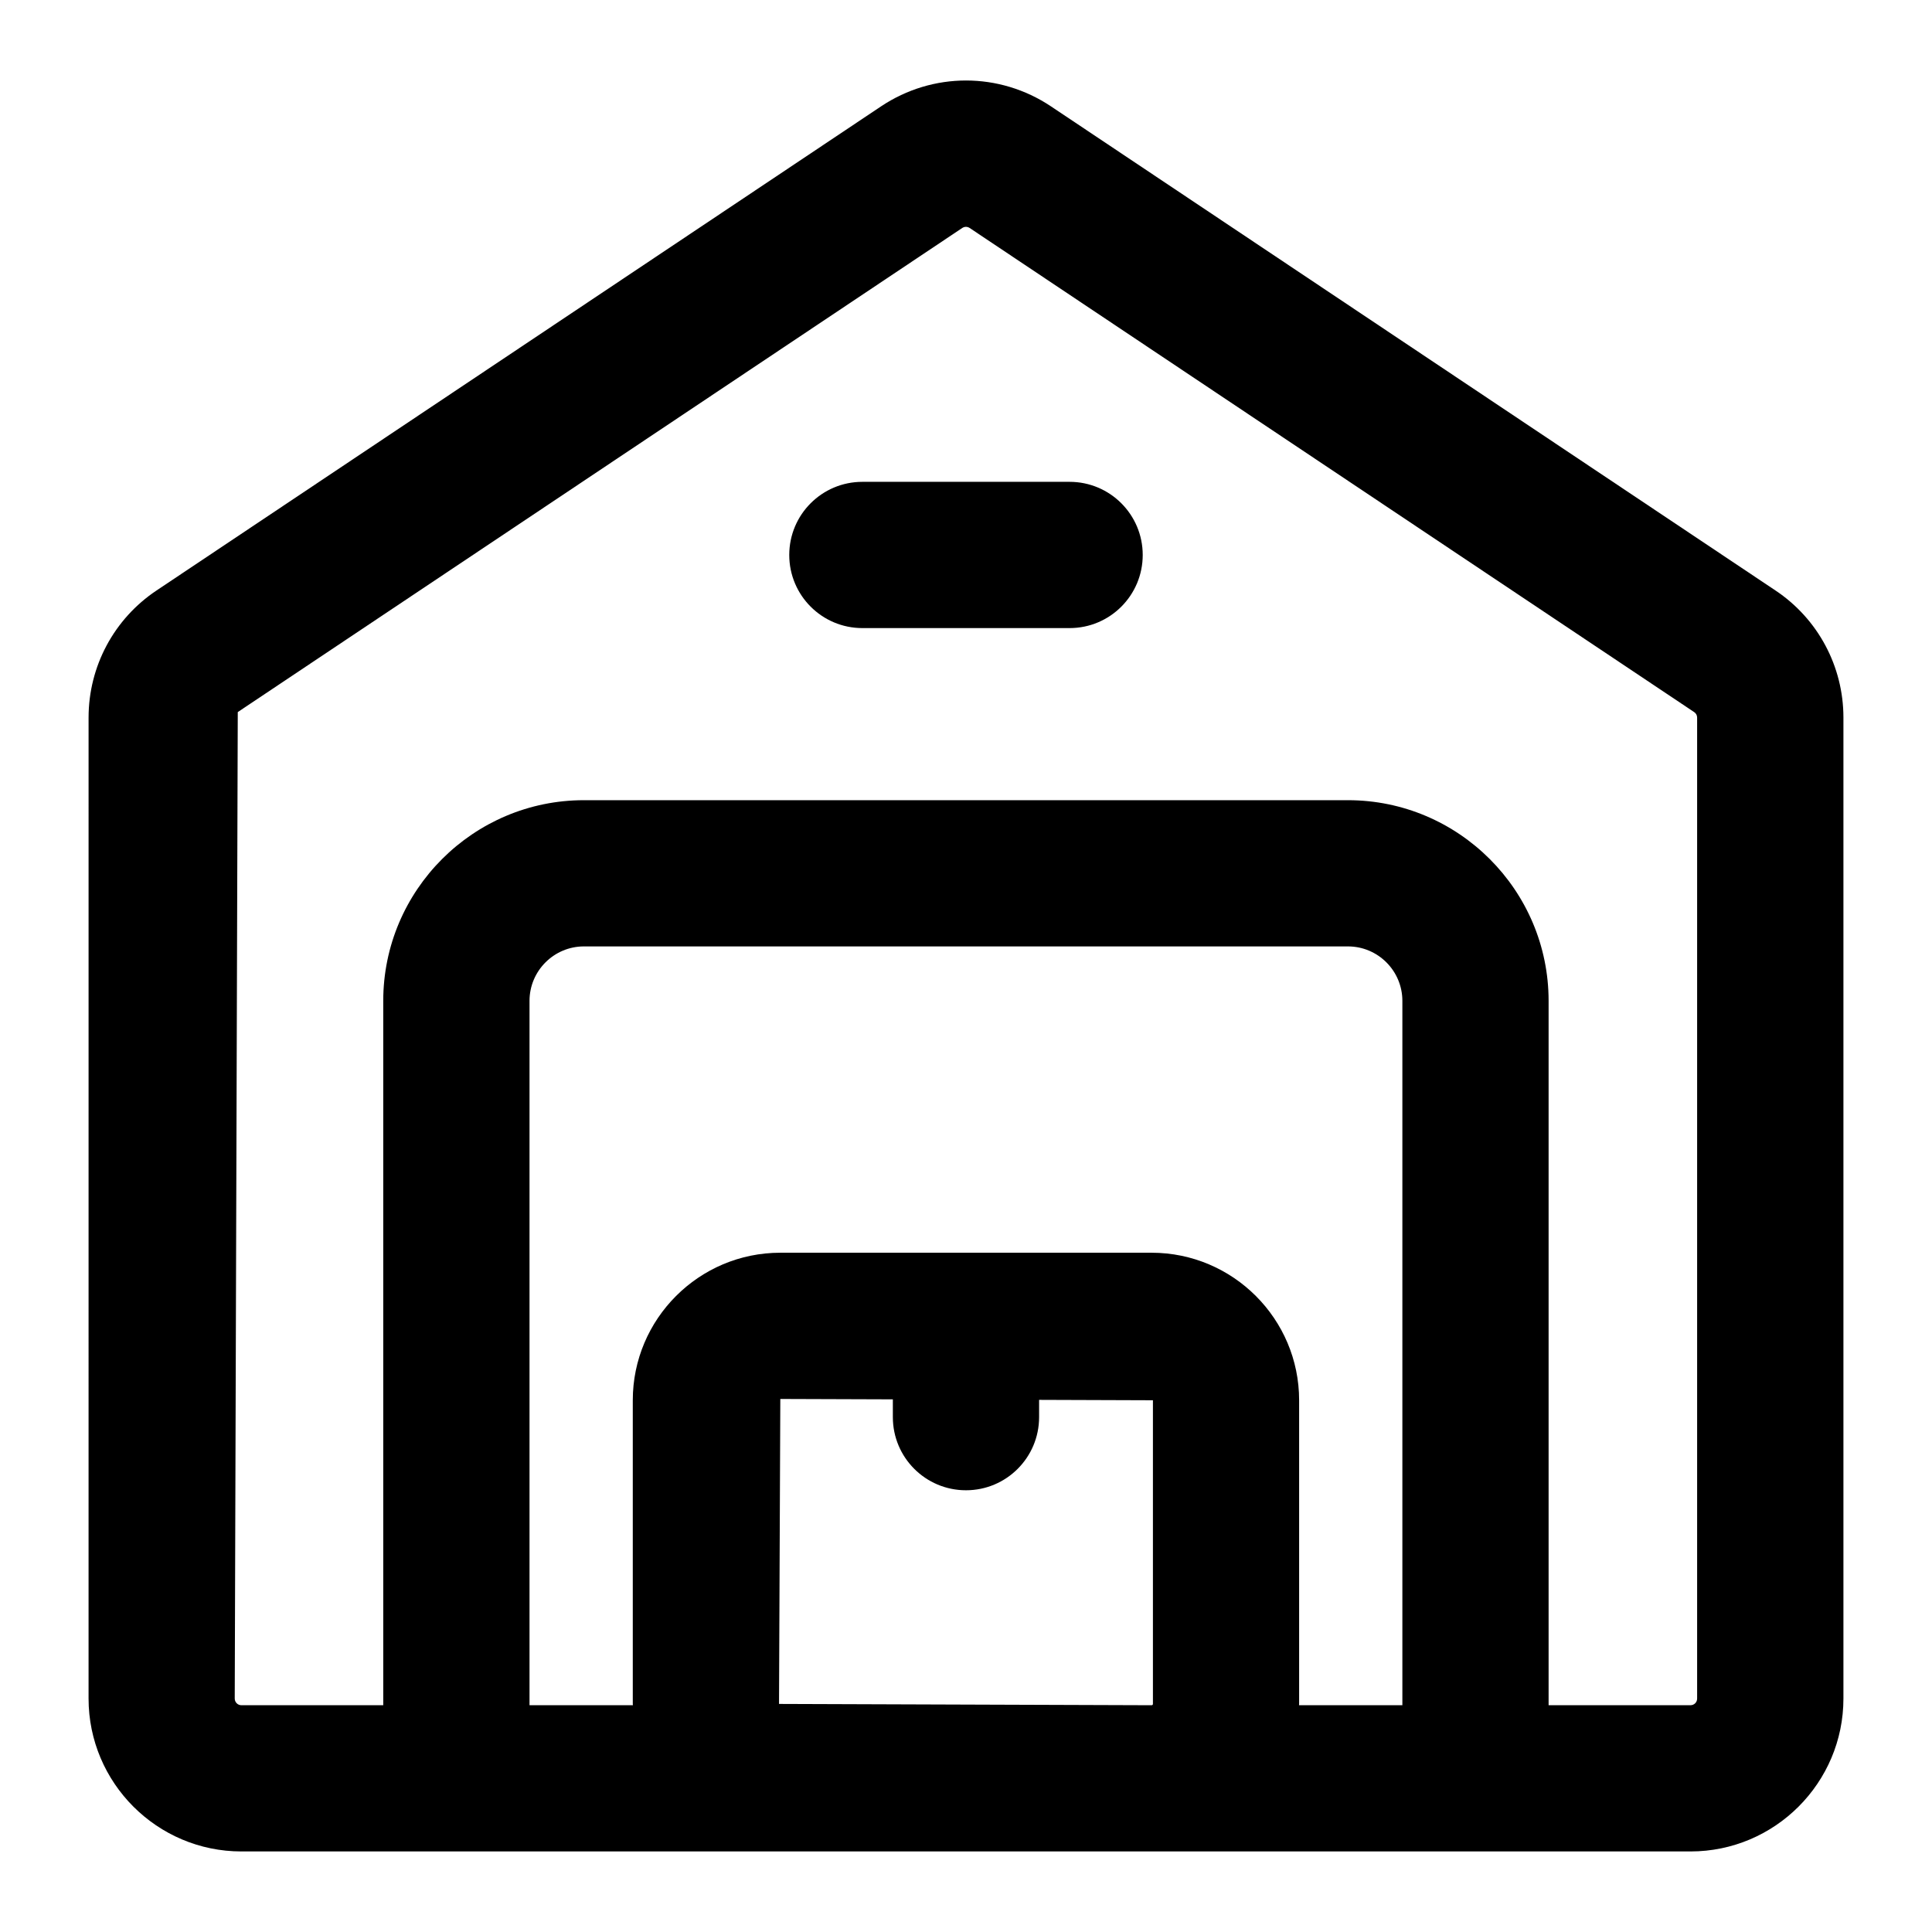
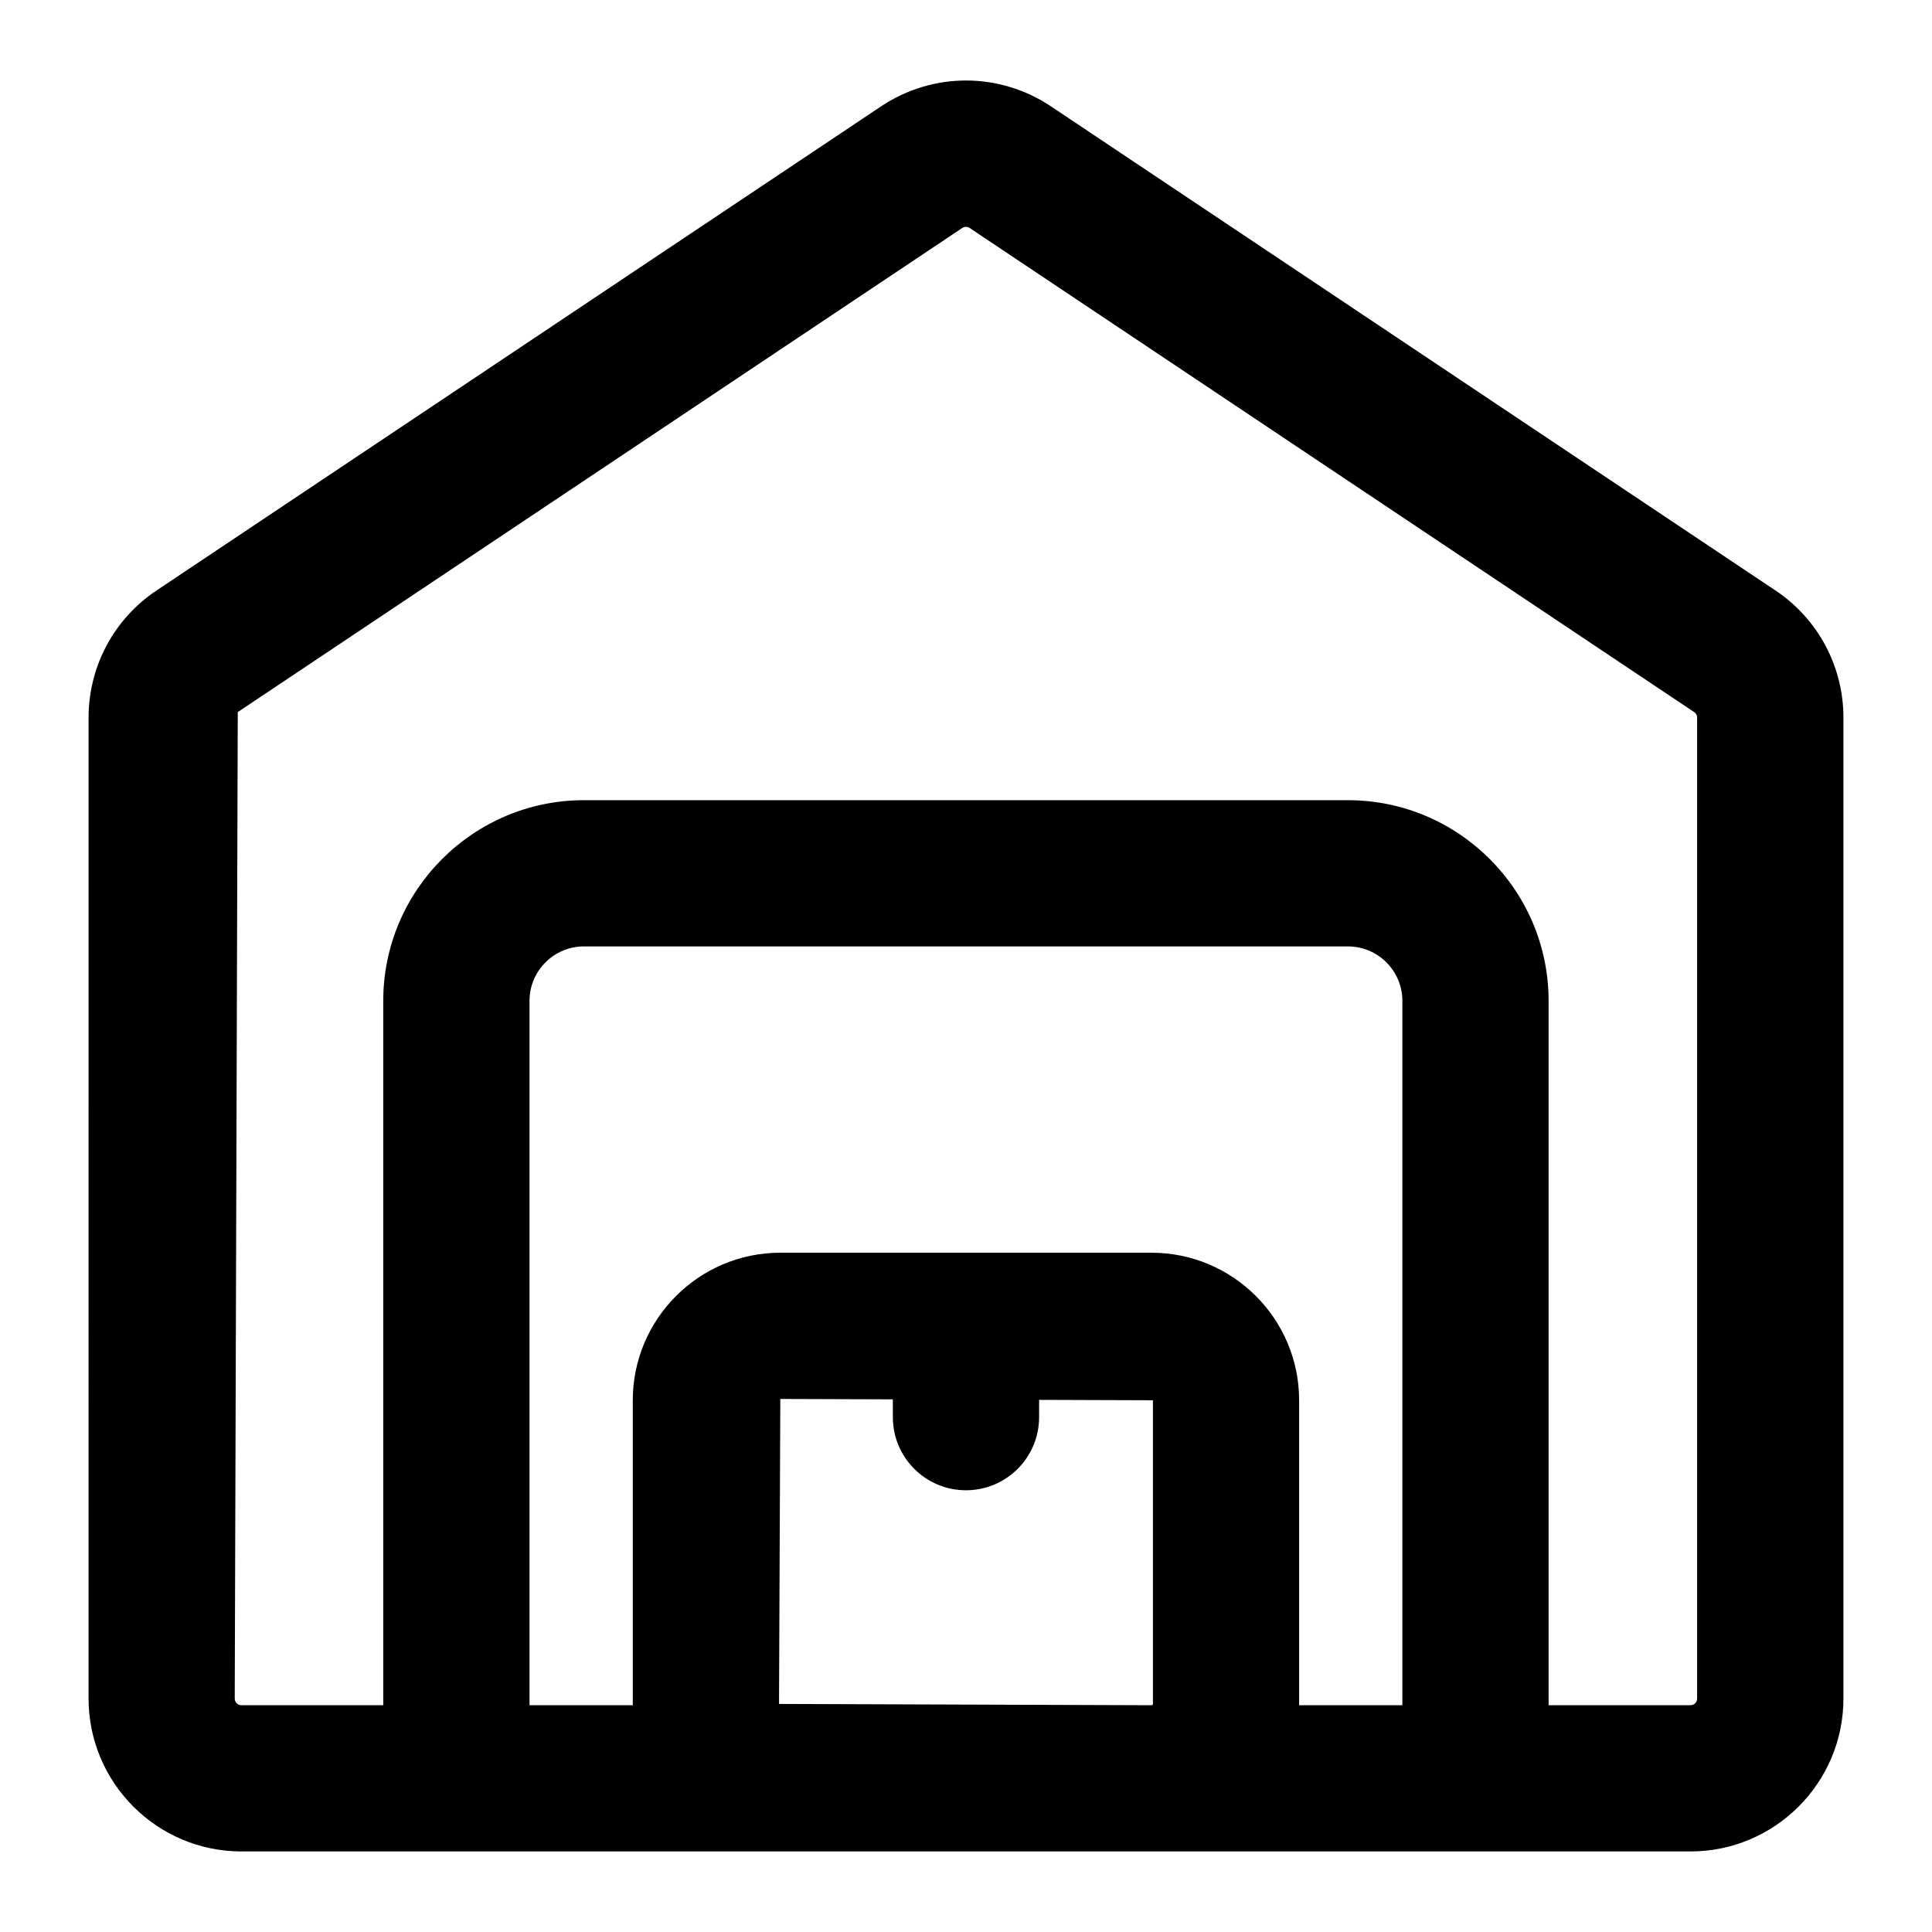
<svg xmlns="http://www.w3.org/2000/svg" fill="#000000" width="800px" height="800px" version="1.1" viewBox="144 144 512 512">
  <g>
    <path d="m167.47 594.13c0 22.348 18.168 40.523 40.516 40.523h384.01c22.344 0 40.531-18.176 40.531-40.523v-259.96c0-13.566-6.738-26.172-18.016-33.691l-191.99-128.29c-13.699-9.141-31.336-9.141-45.035 0l-191.98 128.28c-11.297 7.531-18.031 20.133-18.031 33.699zm182.98 1.43 0.34-80.82 29.824 0.102v4.715c0 10.699 8.668 19.379 19.379 19.379s19.379-8.676 19.379-19.379v-4.578l30.164 0.105v80.48c0 0.188-0.152 0.34-0.34 0.34zm137.8 0.34c0-0.117 0.031-0.223 0.031-0.34v-80.48c0-21.555-17.543-39.094-39.094-39.094h-98.398c-21.555 0-39.094 17.543-39.094 39.094v80.48c0 0.117 0.031 0.227 0.031 0.34h-27.398v-186.66c0-7.957 6.473-14.43 14.418-14.43h202.48c7.949 0 14.418 6.473 14.418 14.43v186.66zm-281.24-263.19 191.99-128.29c0.305-0.199 0.645-0.305 0.988-0.305 0.34 0 0.68 0.105 0.984 0.305l192.01 128.3c0.492 0.32 0.773 0.867 0.773 1.453v259.96c0 0.992-0.777 1.77-1.777 1.77h-37.582v-186.66c0-29.32-23.863-53.184-53.176-53.184h-202.48c-29.312 0-53.176 23.863-53.176 53.184v186.66h-37.598c-0.965 0-1.758-0.793-1.758-1.77z" />
-     <path d="m372.54 310.45h54.914c10.711 0 19.379-8.676 19.379-19.379 0-10.699-8.668-19.379-19.379-19.379h-54.914c-10.711 0-19.379 8.676-19.379 19.379s8.668 19.379 19.379 19.379z" />
  </g>
</svg>